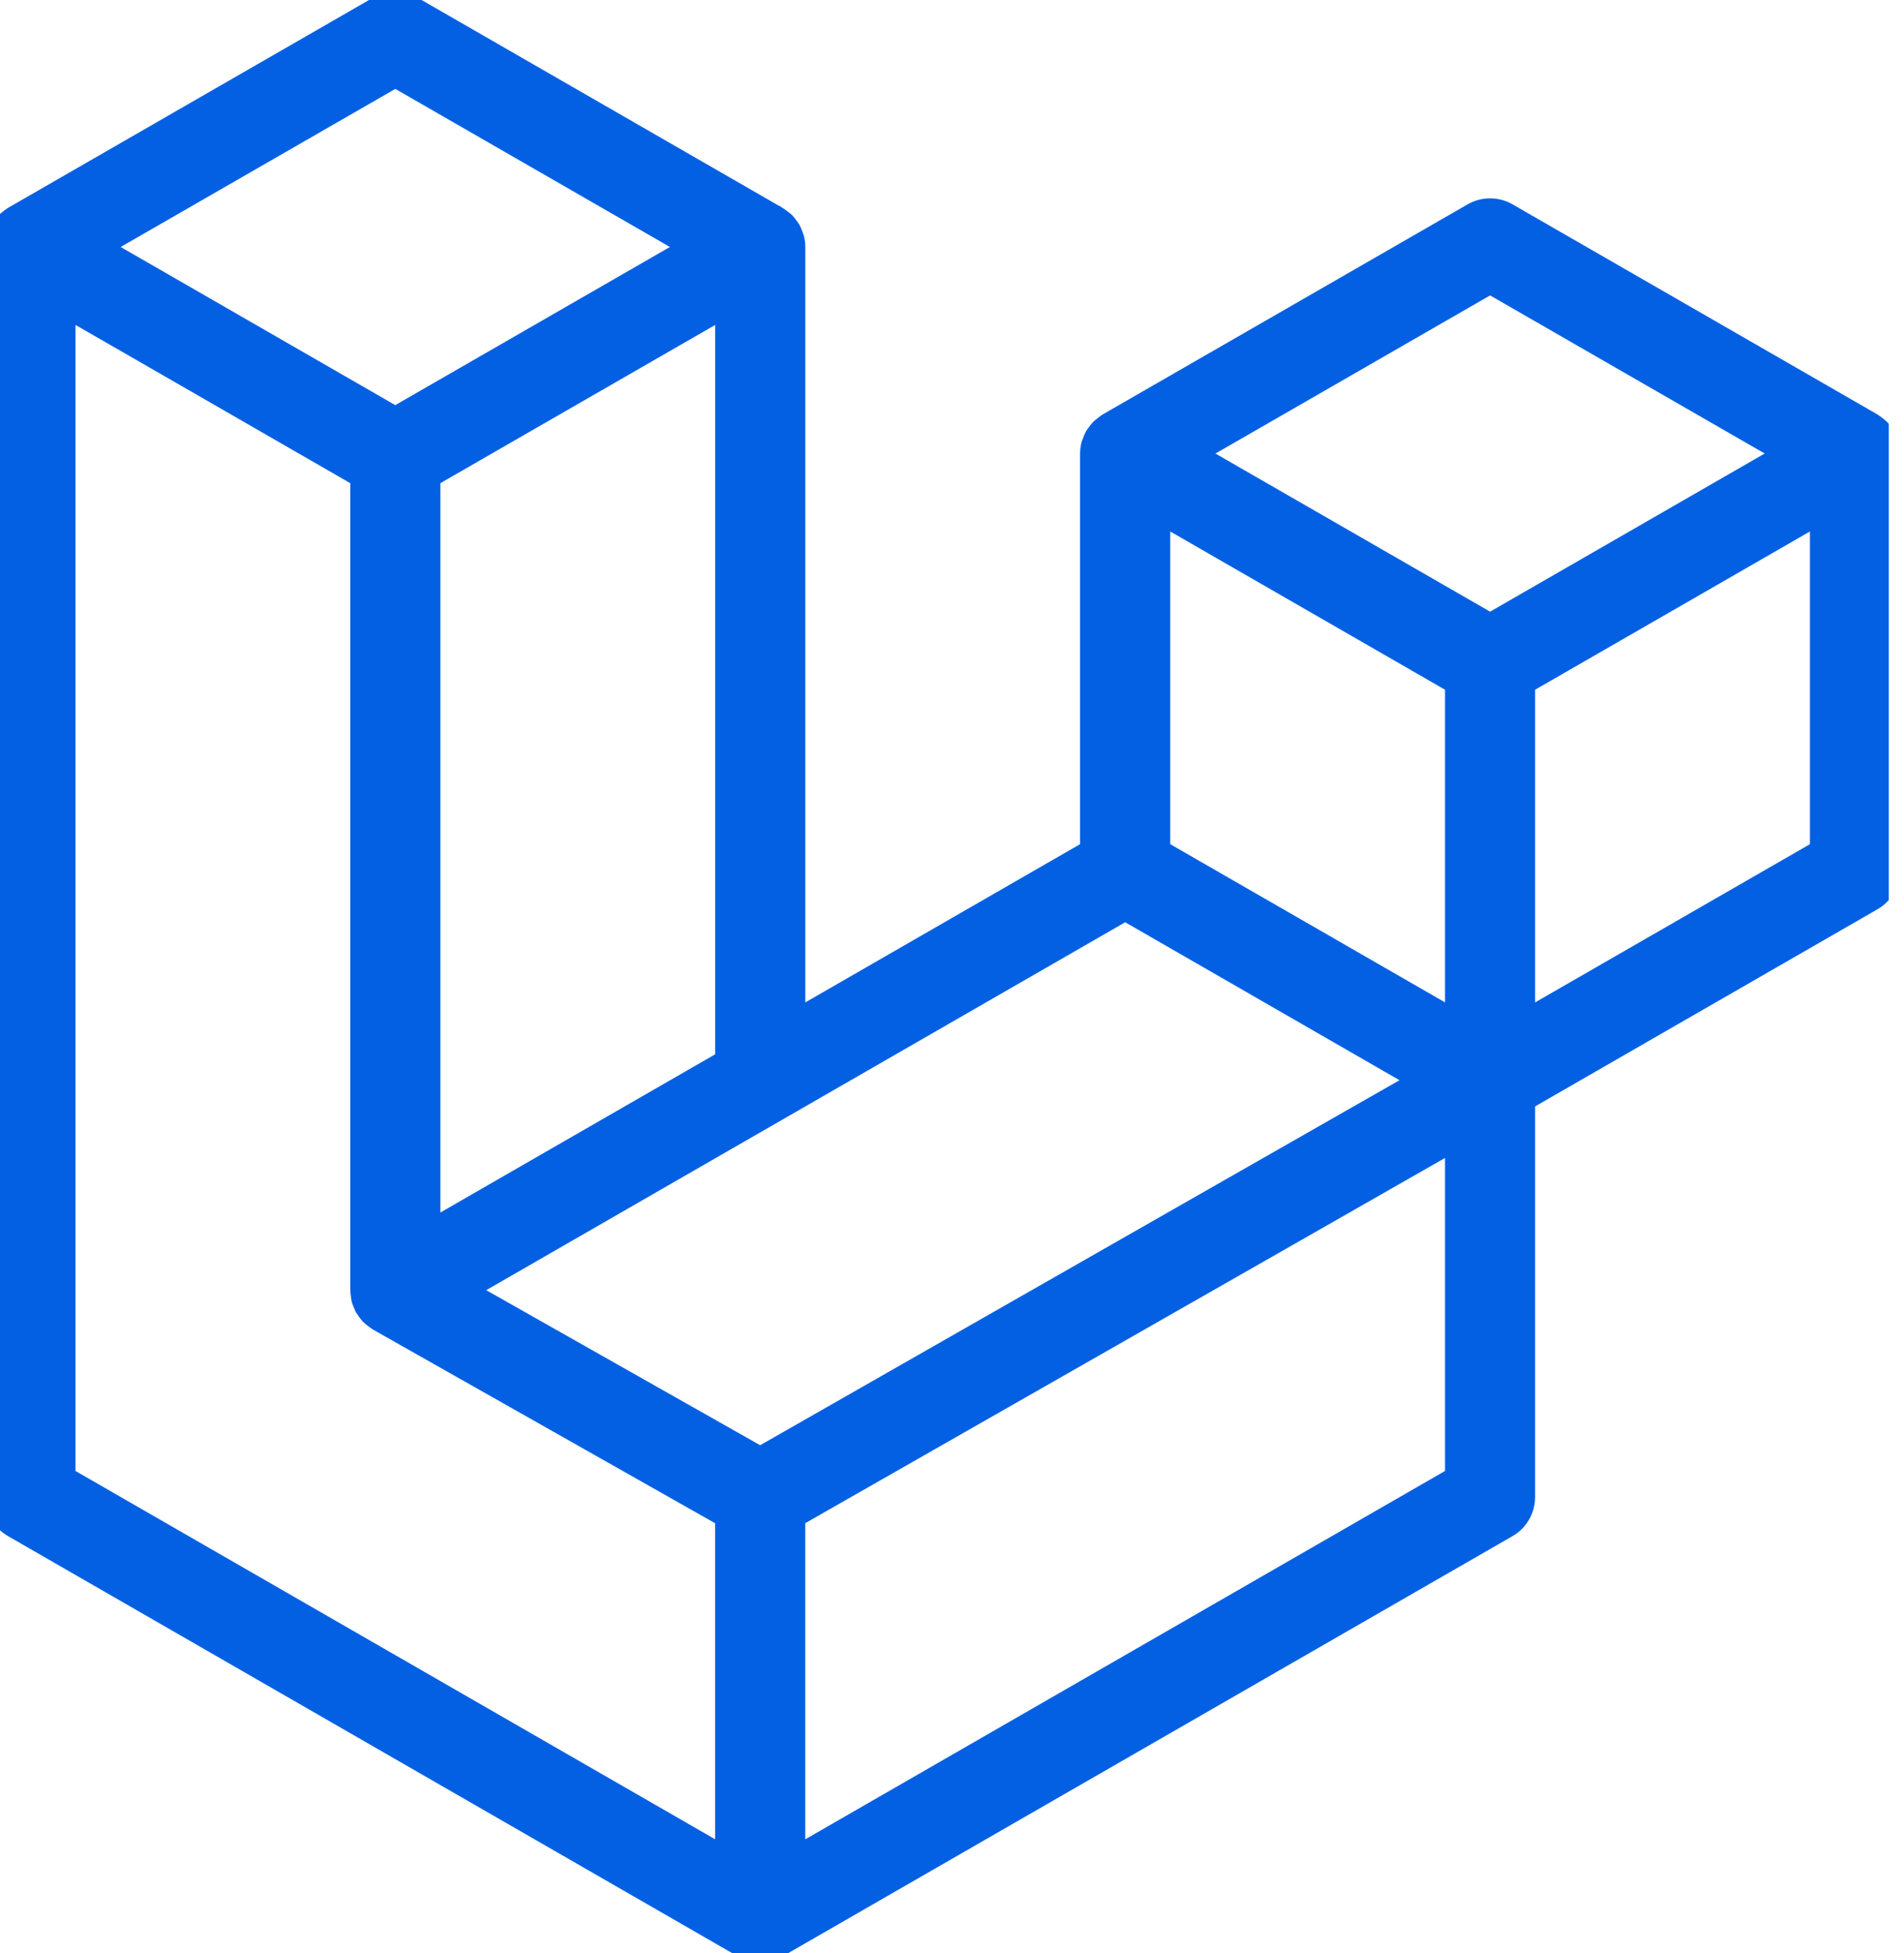
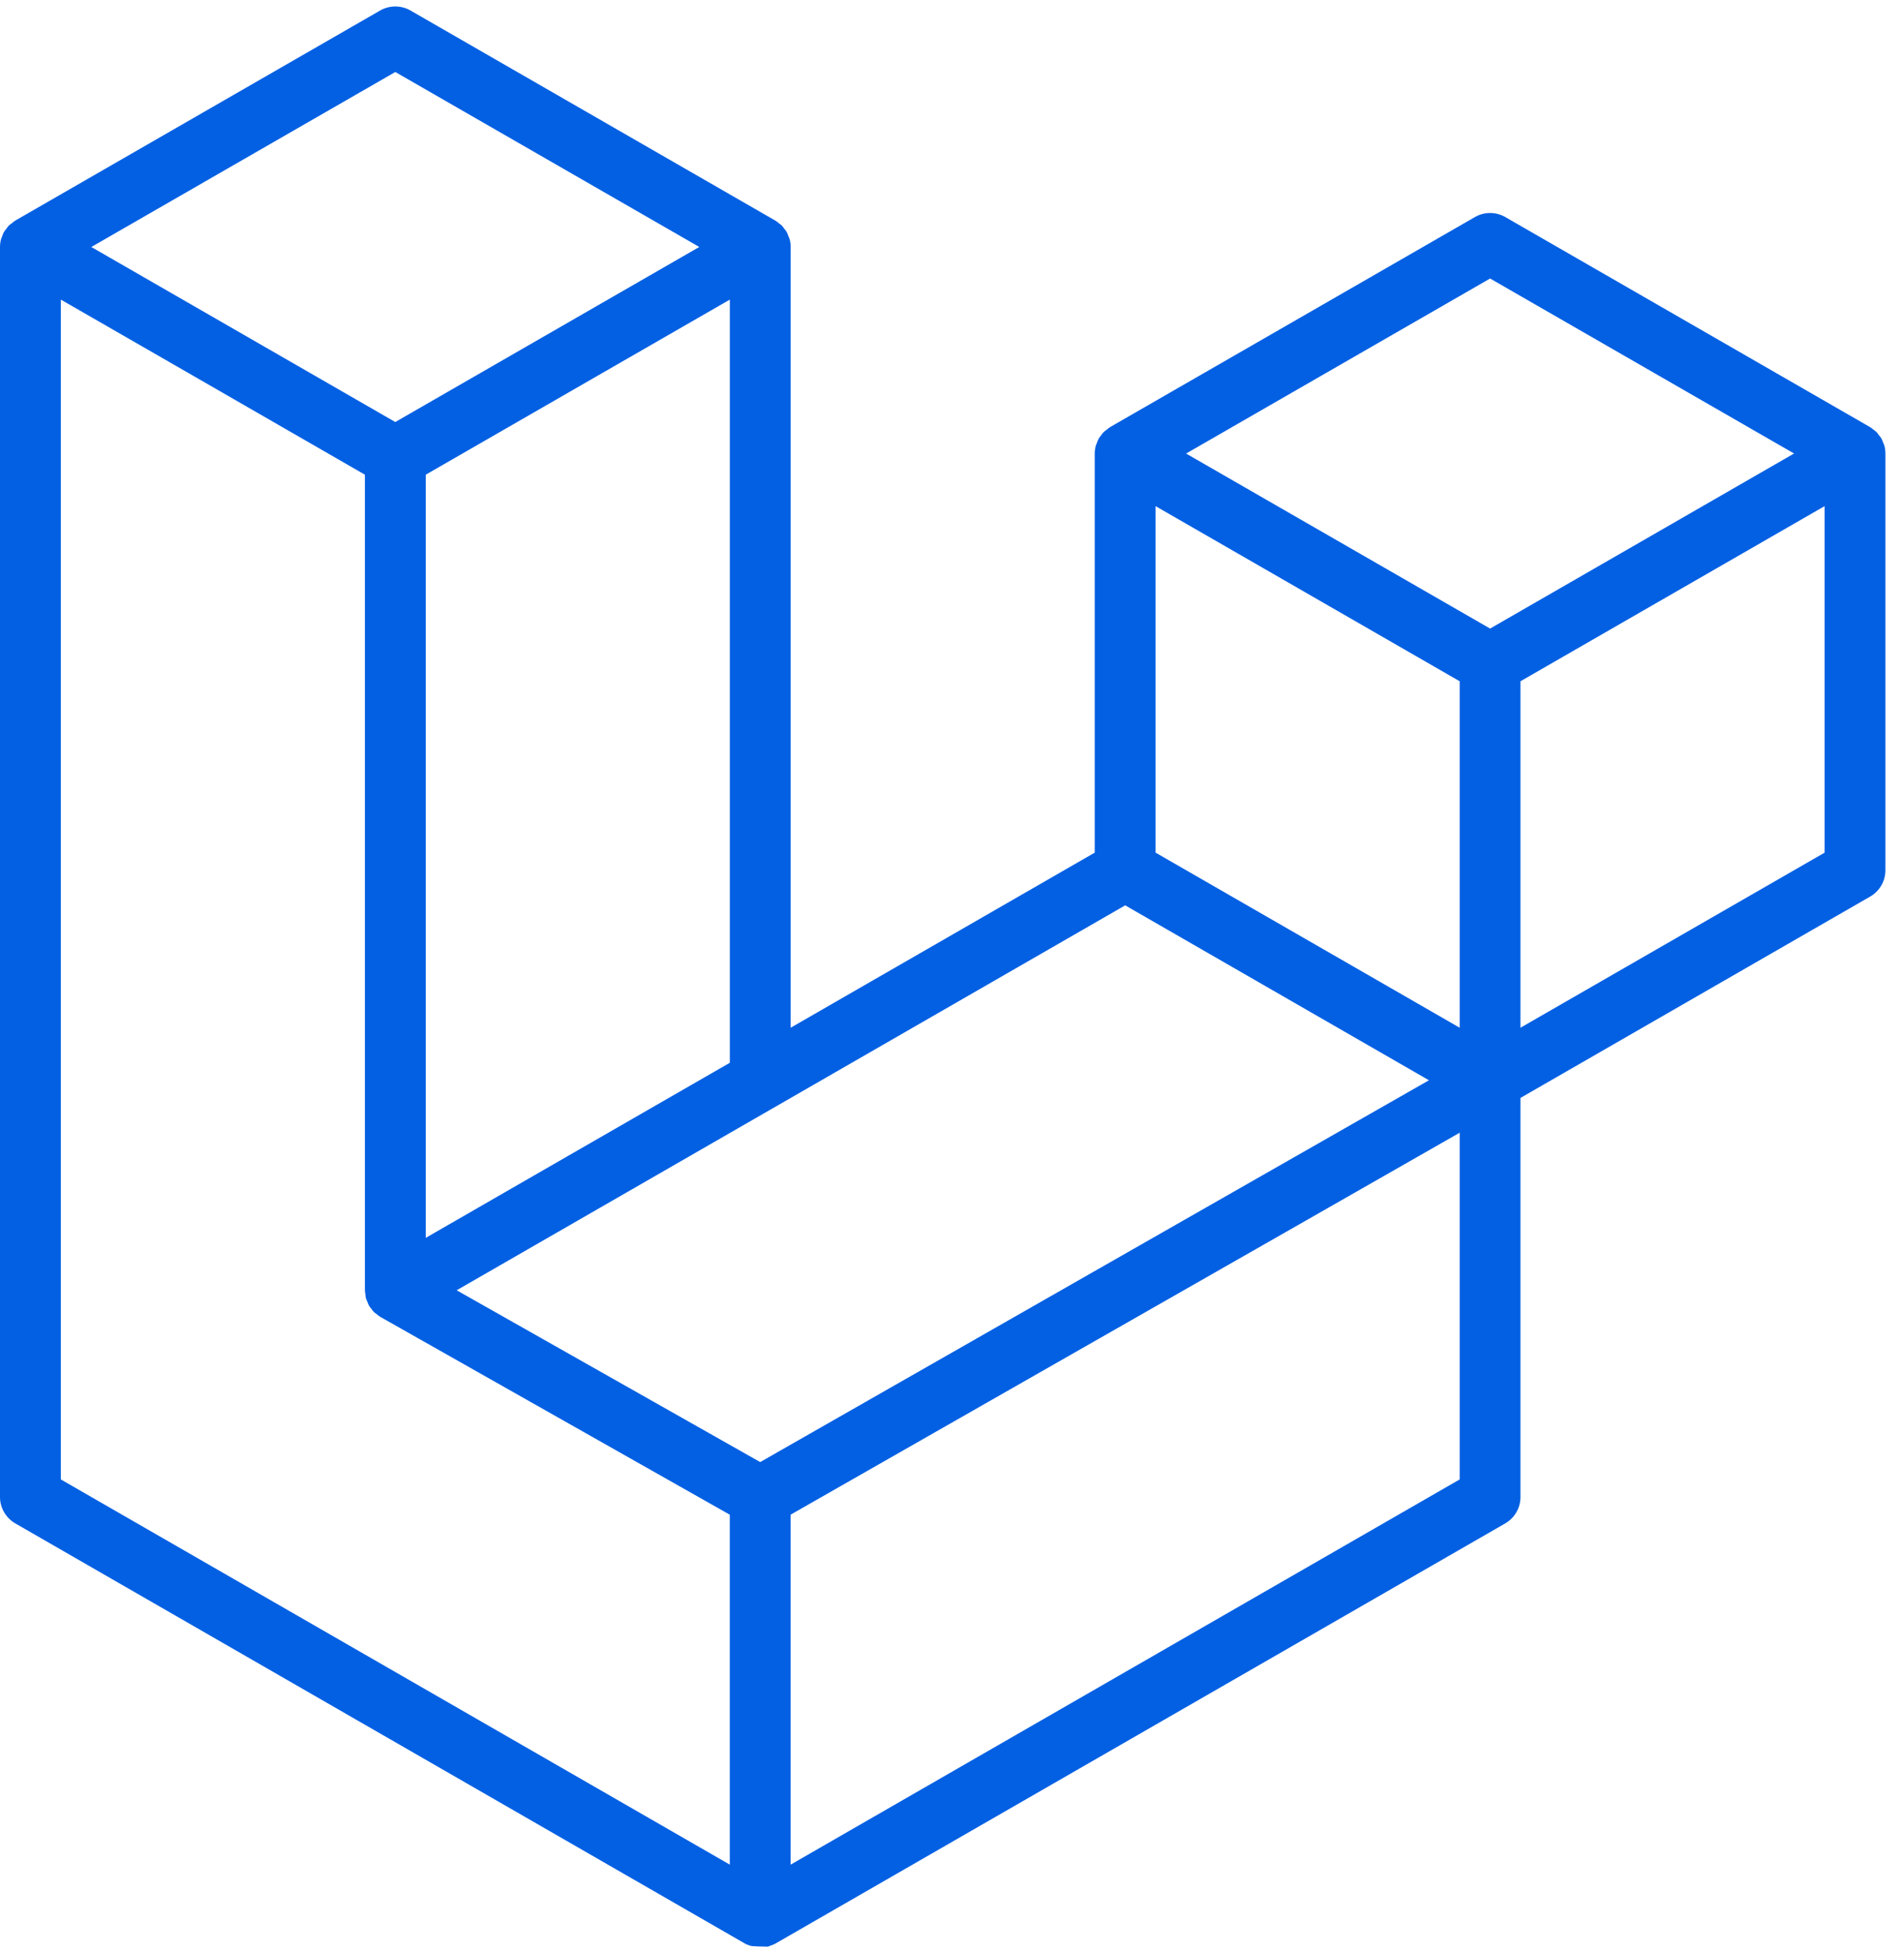
<svg xmlns="http://www.w3.org/2000/svg" width="78" height="80" viewBox="0 0 78 80" fill="none">
  <g clip-path="url(#clip0_1025_280)">
    <mask id="path-1-outside-1_1025_280" maskUnits="userSpaceOnUse" x="-1" y="-0.735" width="79" height="82" fill="black">
-       <rect fill="white" x="-1" y="-0.735" width="79" height="82" />
      <path d="M77.195 18.253C77.224 18.359 77.238 18.468 77.238 18.578V35.645C77.238 35.864 77.181 36.079 77.071 36.269C76.961 36.458 76.803 36.616 76.613 36.725L62.288 44.972V61.319C62.288 61.764 62.052 62.175 61.666 62.399L31.764 79.612C31.695 79.651 31.621 79.676 31.546 79.702C31.518 79.712 31.492 79.729 31.462 79.737C31.253 79.792 31.034 79.792 30.824 79.737C30.79 79.727 30.759 79.709 30.726 79.696C30.658 79.671 30.586 79.65 30.521 79.612L0.625 62.399C0.435 62.289 0.278 62.132 0.168 61.943C0.058 61.753 0 61.538 0 61.319L0 10.117C0 10.005 0.016 9.896 0.044 9.791C0.053 9.755 0.075 9.722 0.087 9.686C0.11 9.621 0.132 9.554 0.166 9.493C0.19 9.453 0.224 9.42 0.252 9.383C0.288 9.333 0.32 9.282 0.362 9.238C0.398 9.203 0.445 9.176 0.485 9.145C0.53 9.108 0.571 9.067 0.622 9.038L15.572 0.431C15.762 0.322 15.976 0.265 16.195 0.265C16.413 0.265 16.628 0.322 16.817 0.431L31.765 9.038H31.769C31.818 9.069 31.86 9.108 31.905 9.143C31.946 9.175 31.991 9.203 32.027 9.237C32.07 9.282 32.102 9.333 32.139 9.383C32.165 9.42 32.201 9.453 32.223 9.493C32.259 9.556 32.279 9.621 32.304 9.686C32.316 9.722 32.338 9.755 32.347 9.792C32.376 9.898 32.391 10.007 32.391 10.117V42.097L44.847 34.925V18.576C44.847 18.467 44.863 18.357 44.891 18.253C44.902 18.215 44.922 18.183 44.935 18.147C44.959 18.081 44.981 18.015 45.016 17.954C45.039 17.913 45.073 17.881 45.099 17.843C45.137 17.794 45.168 17.742 45.212 17.699C45.247 17.663 45.292 17.637 45.333 17.605C45.38 17.568 45.42 17.528 45.47 17.498L60.422 8.891C60.611 8.782 60.825 8.725 61.044 8.725C61.262 8.725 61.477 8.782 61.666 8.891L76.615 17.498C76.668 17.529 76.708 17.568 76.755 17.604C76.793 17.635 76.839 17.663 76.874 17.697C76.918 17.742 76.949 17.794 76.986 17.843C77.014 17.881 77.049 17.913 77.07 17.954C77.106 18.015 77.126 18.081 77.151 18.147C77.165 18.183 77.186 18.215 77.195 18.253ZM74.746 34.925V20.732L69.515 23.744L62.288 27.905V42.097L74.748 34.925H74.746ZM59.798 60.599V46.397L52.689 50.457L32.389 62.042V76.378L59.798 60.599ZM2.492 12.272V60.599L29.897 76.377V62.044L15.58 53.941L15.575 53.938L15.569 53.935C15.521 53.907 15.481 53.867 15.435 53.832C15.397 53.801 15.351 53.776 15.317 53.742L15.314 53.737C15.274 53.699 15.246 53.65 15.211 53.607C15.18 53.565 15.143 53.529 15.118 53.485L15.117 53.481C15.089 53.434 15.072 53.378 15.051 53.325C15.031 53.279 15.005 53.235 14.992 53.185C14.977 53.126 14.974 53.062 14.967 53.002C14.961 52.955 14.949 52.908 14.949 52.862V19.444L7.723 15.282L2.492 12.272ZM16.196 2.948L3.741 10.117L16.193 17.287L28.647 10.116L16.193 2.948H16.196ZM22.673 47.691L29.899 43.532V12.272L24.668 15.283L17.441 19.444V50.704L22.673 47.691ZM61.044 11.408L48.59 18.578L61.044 25.747L73.496 18.576L61.044 11.408ZM59.798 27.905L52.571 23.744L47.34 20.732V34.925L54.565 39.084L59.798 42.097V27.905ZM31.142 59.888L49.408 49.46L58.539 44.249L46.095 37.084L31.767 45.333L18.708 52.851L31.142 59.888Z" />
    </mask>
-     <path d="M77.195 18.253C77.224 18.359 77.238 18.468 77.238 18.578V35.645C77.238 35.864 77.181 36.079 77.071 36.269C76.961 36.458 76.803 36.616 76.613 36.725L62.288 44.972V61.319C62.288 61.764 62.052 62.175 61.666 62.399L31.764 79.612C31.695 79.651 31.621 79.676 31.546 79.702C31.518 79.712 31.492 79.729 31.462 79.737C31.253 79.792 31.034 79.792 30.824 79.737C30.79 79.727 30.759 79.709 30.726 79.696C30.658 79.671 30.586 79.65 30.521 79.612L0.625 62.399C0.435 62.289 0.278 62.132 0.168 61.943C0.058 61.753 0 61.538 0 61.319L0 10.117C0 10.005 0.016 9.896 0.044 9.791C0.053 9.755 0.075 9.722 0.087 9.686C0.11 9.621 0.132 9.554 0.166 9.493C0.19 9.453 0.224 9.42 0.252 9.383C0.288 9.333 0.32 9.282 0.362 9.238C0.398 9.203 0.445 9.176 0.485 9.145C0.53 9.108 0.571 9.067 0.622 9.038L15.572 0.431C15.762 0.322 15.976 0.265 16.195 0.265C16.413 0.265 16.628 0.322 16.817 0.431L31.765 9.038H31.769C31.818 9.069 31.86 9.108 31.905 9.143C31.946 9.175 31.991 9.203 32.027 9.237C32.07 9.282 32.102 9.333 32.139 9.383C32.165 9.42 32.201 9.453 32.223 9.493C32.259 9.556 32.279 9.621 32.304 9.686C32.316 9.722 32.338 9.755 32.347 9.792C32.376 9.898 32.391 10.007 32.391 10.117V42.097L44.847 34.925V18.576C44.847 18.467 44.863 18.357 44.891 18.253C44.902 18.215 44.922 18.183 44.935 18.147C44.959 18.081 44.981 18.015 45.016 17.954C45.039 17.913 45.073 17.881 45.099 17.843C45.137 17.794 45.168 17.742 45.212 17.699C45.247 17.663 45.292 17.637 45.333 17.605C45.38 17.568 45.42 17.528 45.47 17.498L60.422 8.891C60.611 8.782 60.825 8.725 61.044 8.725C61.262 8.725 61.477 8.782 61.666 8.891L76.615 17.498C76.668 17.529 76.708 17.568 76.755 17.604C76.793 17.635 76.839 17.663 76.874 17.697C76.918 17.742 76.949 17.794 76.986 17.843C77.014 17.881 77.049 17.913 77.07 17.954C77.106 18.015 77.126 18.081 77.151 18.147C77.165 18.183 77.186 18.215 77.195 18.253ZM74.746 34.925V20.732L69.515 23.744L62.288 27.905V42.097L74.748 34.925H74.746ZM59.798 60.599V46.397L52.689 50.457L32.389 62.042V76.378L59.798 60.599ZM2.492 12.272V60.599L29.897 76.377V62.044L15.58 53.941L15.575 53.938L15.569 53.935C15.521 53.907 15.481 53.867 15.435 53.832C15.397 53.801 15.351 53.776 15.317 53.742L15.314 53.737C15.274 53.699 15.246 53.65 15.211 53.607C15.18 53.565 15.143 53.529 15.118 53.485L15.117 53.481C15.089 53.434 15.072 53.378 15.051 53.325C15.031 53.279 15.005 53.235 14.992 53.185C14.977 53.126 14.974 53.062 14.967 53.002C14.961 52.955 14.949 52.908 14.949 52.862V19.444L7.723 15.282L2.492 12.272ZM16.196 2.948L3.741 10.117L16.193 17.287L28.647 10.116L16.193 2.948H16.196ZM22.673 47.691L29.899 43.532V12.272L24.668 15.283L17.441 19.444V50.704L22.673 47.691ZM61.044 11.408L48.59 18.578L61.044 25.747L73.496 18.576L61.044 11.408ZM59.798 27.905L52.571 23.744L47.34 20.732V34.925L54.565 39.084L59.798 42.097V27.905ZM31.142 59.888L49.408 49.46L58.539 44.249L46.095 37.084L31.767 45.333L18.708 52.851L31.142 59.888Z" fill="#0360E3" />
-     <path d="M77.195 18.253C77.224 18.359 77.238 18.468 77.238 18.578V35.645C77.238 35.864 77.181 36.079 77.071 36.269C76.961 36.458 76.803 36.616 76.613 36.725L62.288 44.972V61.319C62.288 61.764 62.052 62.175 61.666 62.399L31.764 79.612C31.695 79.651 31.621 79.676 31.546 79.702C31.518 79.712 31.492 79.729 31.462 79.737C31.253 79.792 31.034 79.792 30.824 79.737C30.79 79.727 30.759 79.709 30.726 79.696C30.658 79.671 30.586 79.65 30.521 79.612L0.625 62.399C0.435 62.289 0.278 62.132 0.168 61.943C0.058 61.753 0 61.538 0 61.319L0 10.117C0 10.005 0.016 9.896 0.044 9.791C0.053 9.755 0.075 9.722 0.087 9.686C0.11 9.621 0.132 9.554 0.166 9.493C0.19 9.453 0.224 9.42 0.252 9.383C0.288 9.333 0.32 9.282 0.362 9.238C0.398 9.203 0.445 9.176 0.485 9.145C0.53 9.108 0.571 9.067 0.622 9.038L15.572 0.431C15.762 0.322 15.976 0.265 16.195 0.265C16.413 0.265 16.628 0.322 16.817 0.431L31.765 9.038H31.769C31.818 9.069 31.86 9.108 31.905 9.143C31.946 9.175 31.991 9.203 32.027 9.237C32.07 9.282 32.102 9.333 32.139 9.383C32.165 9.42 32.201 9.453 32.223 9.493C32.259 9.556 32.279 9.621 32.304 9.686C32.316 9.722 32.338 9.755 32.347 9.792C32.376 9.898 32.391 10.007 32.391 10.117V42.097L44.847 34.925V18.576C44.847 18.467 44.863 18.357 44.891 18.253C44.902 18.215 44.922 18.183 44.935 18.147C44.959 18.081 44.981 18.015 45.016 17.954C45.039 17.913 45.073 17.881 45.099 17.843C45.137 17.794 45.168 17.742 45.212 17.699C45.247 17.663 45.292 17.637 45.333 17.605C45.38 17.568 45.42 17.528 45.47 17.498L60.422 8.891C60.611 8.782 60.825 8.725 61.044 8.725C61.262 8.725 61.477 8.782 61.666 8.891L76.615 17.498C76.668 17.529 76.708 17.568 76.755 17.604C76.793 17.635 76.839 17.663 76.874 17.697C76.918 17.742 76.949 17.794 76.986 17.843C77.014 17.881 77.049 17.913 77.07 17.954C77.106 18.015 77.126 18.081 77.151 18.147C77.165 18.183 77.186 18.215 77.195 18.253ZM74.746 34.925V20.732L69.515 23.744L62.288 27.905V42.097L74.748 34.925H74.746ZM59.798 60.599V46.397L52.689 50.457L32.389 62.042V76.378L59.798 60.599ZM2.492 12.272V60.599L29.897 76.377V62.044L15.58 53.941L15.575 53.938L15.569 53.935C15.521 53.907 15.481 53.867 15.435 53.832C15.397 53.801 15.351 53.776 15.317 53.742L15.314 53.737C15.274 53.699 15.246 53.65 15.211 53.607C15.18 53.565 15.143 53.529 15.118 53.485L15.117 53.481C15.089 53.434 15.072 53.378 15.051 53.325C15.031 53.279 15.005 53.235 14.992 53.185C14.977 53.126 14.974 53.062 14.967 53.002C14.961 52.955 14.949 52.908 14.949 52.862V19.444L7.723 15.282L2.492 12.272ZM16.196 2.948L3.741 10.117L16.193 17.287L28.647 10.116L16.193 2.948H16.196ZM22.673 47.691L29.899 43.532V12.272L24.668 15.283L17.441 19.444V50.704L22.673 47.691ZM61.044 11.408L48.59 18.578L61.044 25.747L73.496 18.576L61.044 11.408ZM59.798 27.905L52.571 23.744L47.34 20.732V34.925L54.565 39.084L59.798 42.097V27.905ZM31.142 59.888L49.408 49.46L58.539 44.249L46.095 37.084L31.767 45.333L18.708 52.851L31.142 59.888Z" stroke="#0360E3" stroke-width="1.2" mask="url(#path-1-outside-1_1025_280)" />
+     <path d="M77.195 18.253C77.224 18.359 77.238 18.468 77.238 18.578V35.645C77.238 35.864 77.181 36.079 77.071 36.269C76.961 36.458 76.803 36.616 76.613 36.725L62.288 44.972V61.319C62.288 61.764 62.052 62.175 61.666 62.399L31.764 79.612C31.695 79.651 31.621 79.676 31.546 79.702C31.518 79.712 31.492 79.729 31.462 79.737C30.79 79.727 30.759 79.709 30.726 79.696C30.658 79.671 30.586 79.65 30.521 79.612L0.625 62.399C0.435 62.289 0.278 62.132 0.168 61.943C0.058 61.753 0 61.538 0 61.319L0 10.117C0 10.005 0.016 9.896 0.044 9.791C0.053 9.755 0.075 9.722 0.087 9.686C0.11 9.621 0.132 9.554 0.166 9.493C0.19 9.453 0.224 9.42 0.252 9.383C0.288 9.333 0.32 9.282 0.362 9.238C0.398 9.203 0.445 9.176 0.485 9.145C0.53 9.108 0.571 9.067 0.622 9.038L15.572 0.431C15.762 0.322 15.976 0.265 16.195 0.265C16.413 0.265 16.628 0.322 16.817 0.431L31.765 9.038H31.769C31.818 9.069 31.86 9.108 31.905 9.143C31.946 9.175 31.991 9.203 32.027 9.237C32.07 9.282 32.102 9.333 32.139 9.383C32.165 9.42 32.201 9.453 32.223 9.493C32.259 9.556 32.279 9.621 32.304 9.686C32.316 9.722 32.338 9.755 32.347 9.792C32.376 9.898 32.391 10.007 32.391 10.117V42.097L44.847 34.925V18.576C44.847 18.467 44.863 18.357 44.891 18.253C44.902 18.215 44.922 18.183 44.935 18.147C44.959 18.081 44.981 18.015 45.016 17.954C45.039 17.913 45.073 17.881 45.099 17.843C45.137 17.794 45.168 17.742 45.212 17.699C45.247 17.663 45.292 17.637 45.333 17.605C45.38 17.568 45.42 17.528 45.47 17.498L60.422 8.891C60.611 8.782 60.825 8.725 61.044 8.725C61.262 8.725 61.477 8.782 61.666 8.891L76.615 17.498C76.668 17.529 76.708 17.568 76.755 17.604C76.793 17.635 76.839 17.663 76.874 17.697C76.918 17.742 76.949 17.794 76.986 17.843C77.014 17.881 77.049 17.913 77.07 17.954C77.106 18.015 77.126 18.081 77.151 18.147C77.165 18.183 77.186 18.215 77.195 18.253ZM74.746 34.925V20.732L69.515 23.744L62.288 27.905V42.097L74.748 34.925H74.746ZM59.798 60.599V46.397L52.689 50.457L32.389 62.042V76.378L59.798 60.599ZM2.492 12.272V60.599L29.897 76.377V62.044L15.58 53.941L15.575 53.938L15.569 53.935C15.521 53.907 15.481 53.867 15.435 53.832C15.397 53.801 15.351 53.776 15.317 53.742L15.314 53.737C15.274 53.699 15.246 53.65 15.211 53.607C15.18 53.565 15.143 53.529 15.118 53.485L15.117 53.481C15.089 53.434 15.072 53.378 15.051 53.325C15.031 53.279 15.005 53.235 14.992 53.185C14.977 53.126 14.974 53.062 14.967 53.002C14.961 52.955 14.949 52.908 14.949 52.862V19.444L7.723 15.282L2.492 12.272ZM16.196 2.948L3.741 10.117L16.193 17.287L28.647 10.116L16.193 2.948H16.196ZM22.673 47.691L29.899 43.532V12.272L24.668 15.283L17.441 19.444V50.704L22.673 47.691ZM61.044 11.408L48.59 18.578L61.044 25.747L73.496 18.576L61.044 11.408ZM59.798 27.905L52.571 23.744L47.34 20.732V34.925L54.565 39.084L59.798 42.097V27.905ZM31.142 59.888L49.408 49.46L58.539 44.249L46.095 37.084L31.767 45.333L18.708 52.851L31.142 59.888Z" fill="#0360E3" />
  </g>
  <defs>
    <clipPath id="clip0_1025_280">
      <rect width="77.376" height="80" fill="white" />
    </clipPath>
  </defs>
</svg>